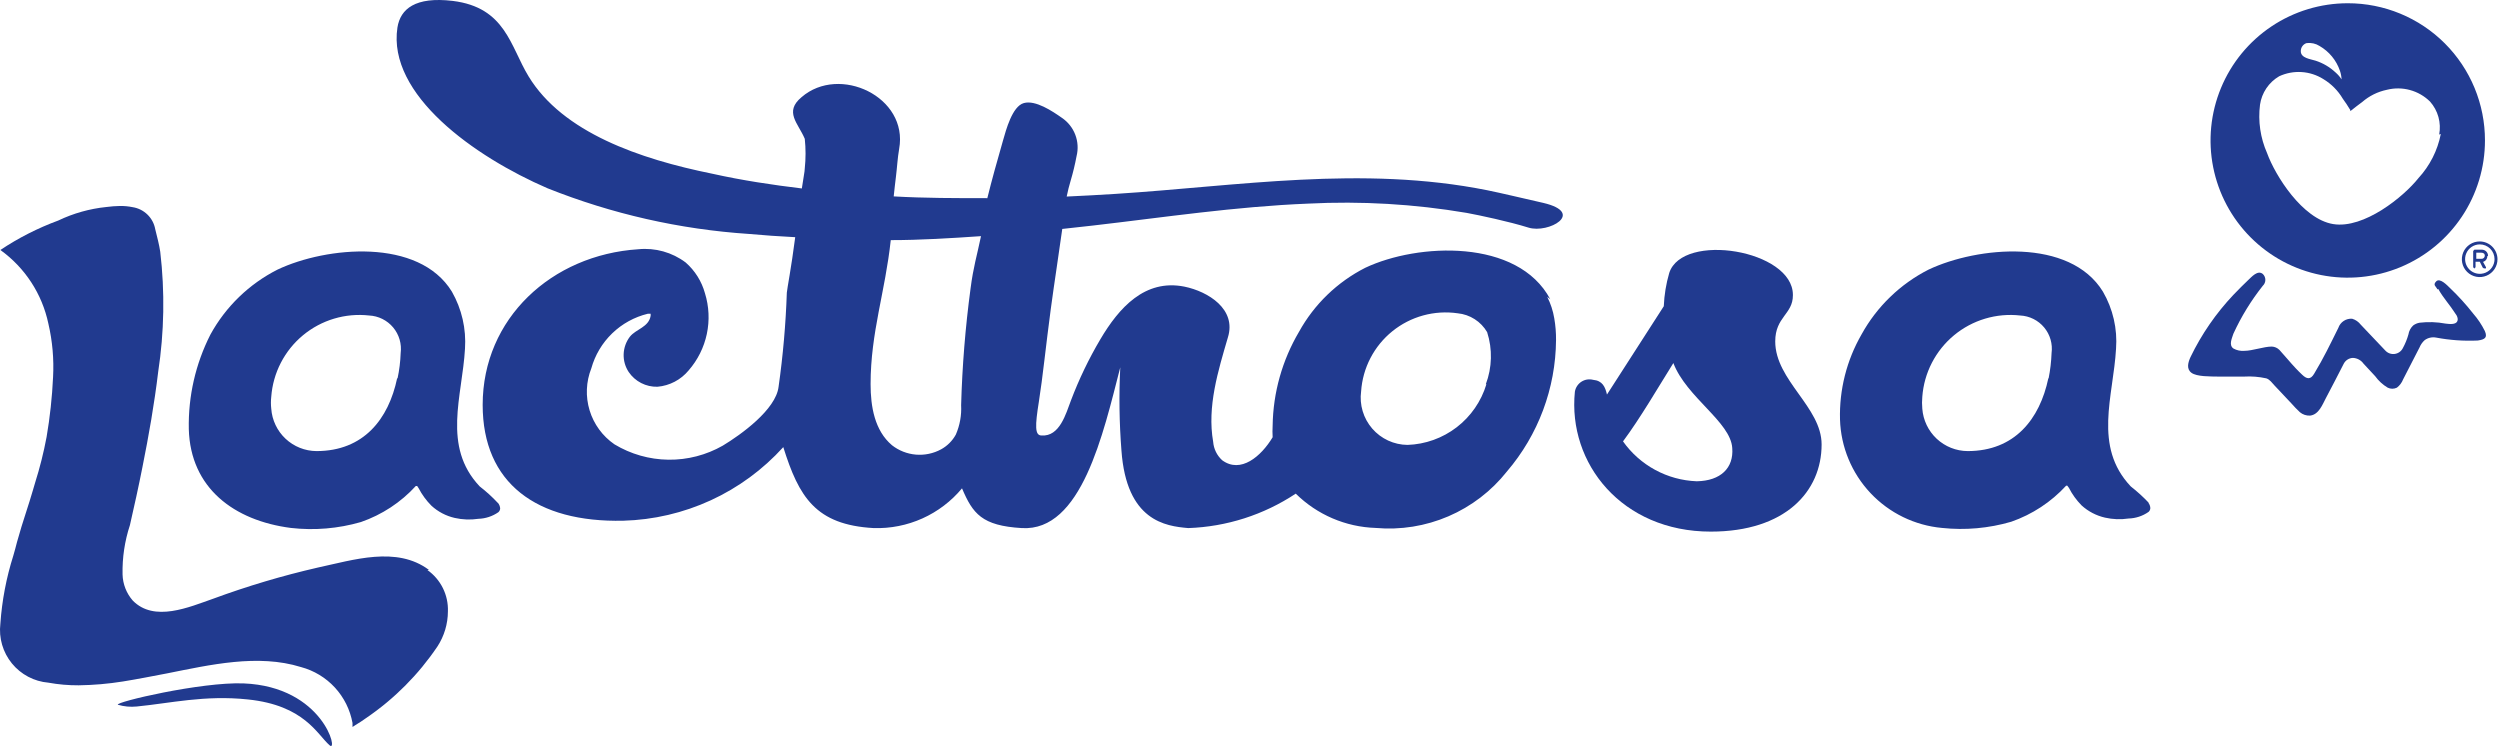
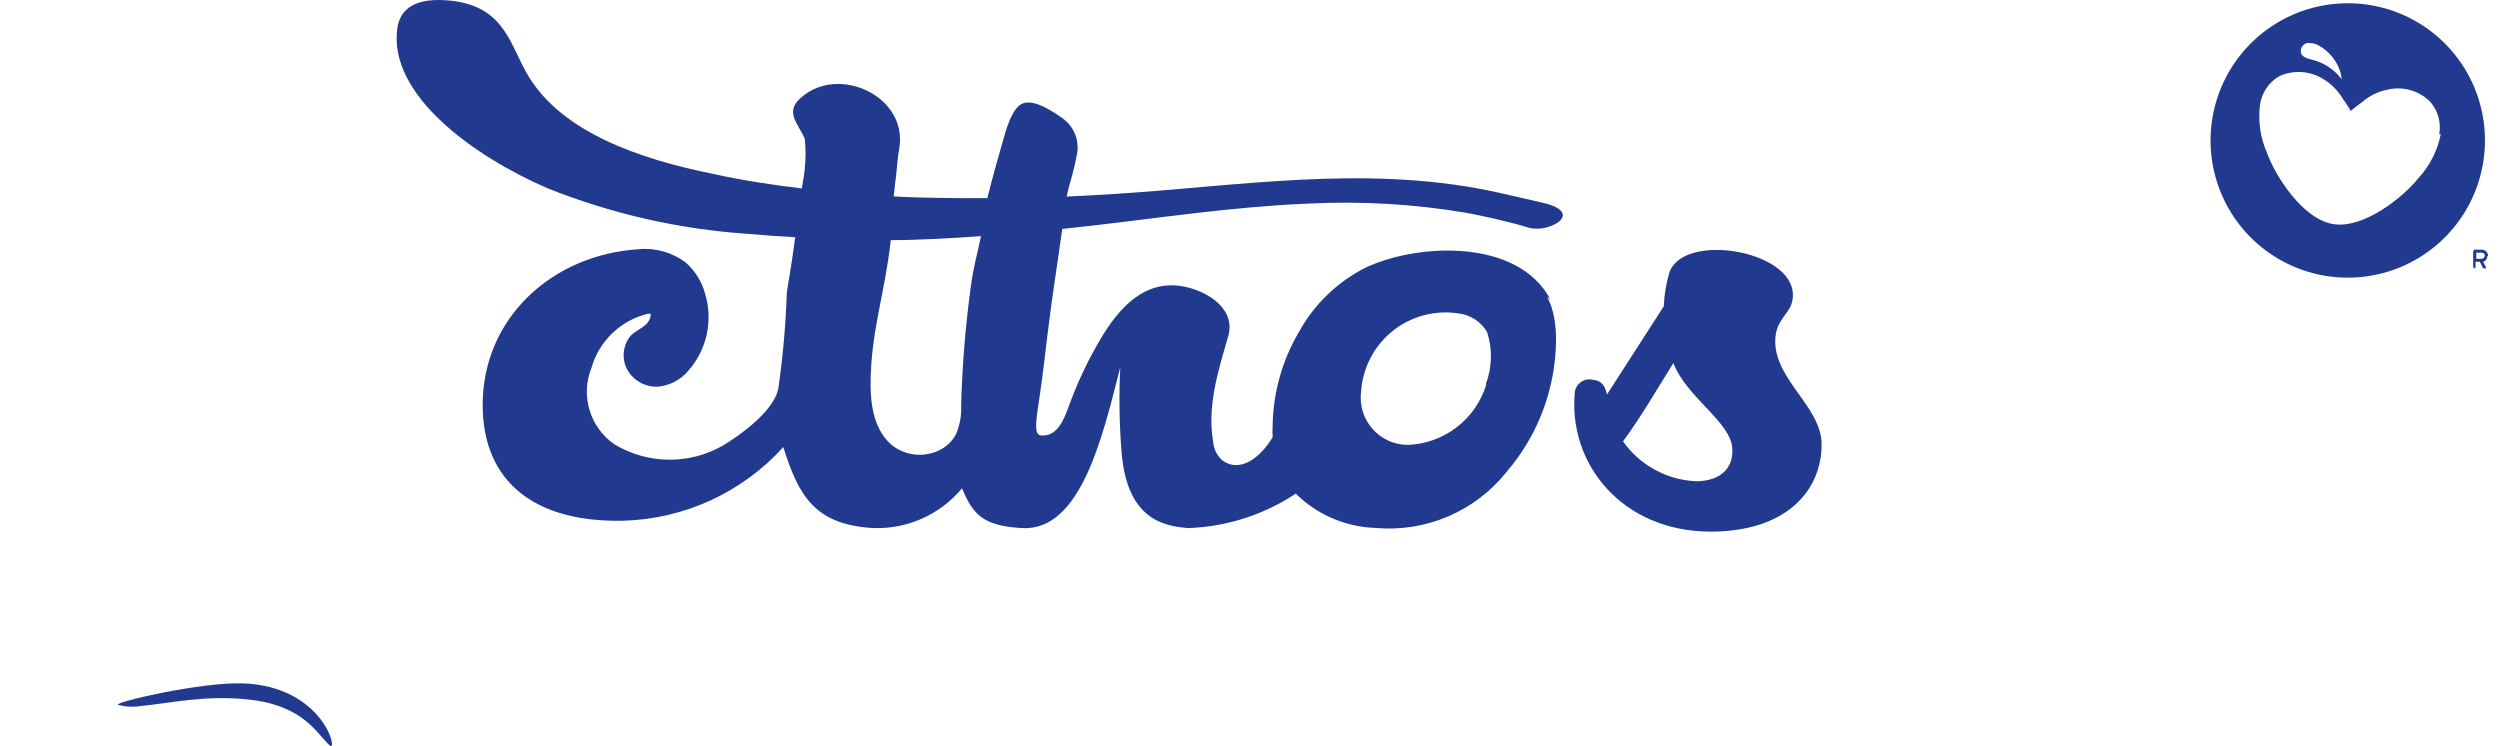
<svg xmlns="http://www.w3.org/2000/svg" width="945" height="282" viewBox="0 0 945 282" fill="none">
-   <path d="M162.131 215.42C149.944 206.294 133.472 211.692 120.172 214.53C106.728 217.615 93.493 221.556 80.551 226.327C71.591 229.444 58.291 235.342 50.167 226.995C47.782 224.257 46.425 220.775 46.327 217.145C46.193 210.818 47.134 204.515 49.11 198.503C50.779 191.213 52.393 183.923 53.84 176.578C56.233 164.669 58.347 152.649 59.794 140.573C62.084 125.54 62.345 110.267 60.573 95.164C60.128 92.271 59.404 89.599 58.681 86.65C58.3 84.539 57.27 82.6 55.733 81.104C54.197 79.607 52.231 78.628 50.111 78.303C48.555 77.989 46.969 77.84 45.381 77.858C43.65 77.885 41.922 78.015 40.206 78.247C33.891 78.896 27.735 80.628 22.009 83.367C14.307 86.205 6.967 89.941 0.139 94.496C9.447 101.182 15.918 111.107 18.281 122.321C19.825 128.936 20.424 135.737 20.061 142.521C19.708 150.114 18.891 157.677 17.613 165.17C16.514 171.02 15.065 176.8 13.272 182.476L12.437 185.314C11.603 188.097 10.768 190.879 9.933 193.383C8.709 197.167 7.485 201.007 6.427 204.903C5.982 206.628 5.537 208.353 5.036 210.022C2.384 218.385 0.74 227.035 0.139 235.787C-0.176 238.448 0.046 241.145 0.794 243.717C1.542 246.29 2.799 248.686 4.492 250.762C6.184 252.839 8.277 254.554 10.646 255.805C13.015 257.057 15.611 257.819 18.281 258.047C22.062 258.736 25.9 259.071 29.744 259.048C35.337 258.972 40.916 258.488 46.438 257.602C52.003 256.711 57.568 255.598 63.133 254.541C79.382 251.313 97.524 247.084 113.773 252.148C118.692 253.461 123.135 256.147 126.584 259.891C130.033 263.636 132.345 268.285 133.25 273.294C133.25 273.74 133.25 274.24 133.25 274.797L134.363 274.073C135.81 273.183 137.145 272.348 138.425 271.402C149.04 264.181 158.181 255.002 165.359 244.357C167.923 240.415 169.295 235.816 169.31 231.113C169.418 228.069 168.768 225.047 167.418 222.317C166.067 219.587 164.059 217.236 161.575 215.476" fill="#213A8F" />
  <path d="M561.859 145.247C559.908 151.707 555.982 157.393 550.631 161.506C545.281 165.618 538.776 167.95 532.032 168.174C529.498 168.15 526.999 167.587 524.7 166.522C522.401 165.458 520.355 163.917 518.697 162.001C517.039 160.085 515.808 157.839 515.085 155.411C514.361 152.983 514.163 150.429 514.503 147.918C514.802 143.523 516.006 139.236 518.039 135.328C520.072 131.419 522.89 127.972 526.318 125.203C529.745 122.434 533.707 120.403 537.955 119.237C542.204 118.07 546.648 117.794 551.008 118.425C553.294 118.647 555.495 119.409 557.43 120.647C559.365 121.885 560.978 123.565 562.138 125.548C564.203 131.982 564.026 138.926 561.637 145.247M366.868 109.076C364.903 123.694 363.714 138.405 363.306 153.149C363.512 156.964 362.826 160.775 361.303 164.279C360.017 166.627 358.086 168.558 355.738 169.844C352.826 171.427 349.515 172.123 346.212 171.847C342.909 171.57 339.759 170.332 337.151 168.285C330.585 162.721 329.083 153.65 329.083 145.191C329.083 125.659 334.648 110.189 336.707 90.767C347.836 90.767 359.522 90.044 370.819 89.265C369.261 96.778 367.925 100.84 366.868 109.076ZM586.011 113.138C573.768 90.1 535.927 91.825 516.061 101.229C505.479 106.611 496.756 115.044 491.019 125.436C484.676 136.186 481.243 148.404 481.058 160.884C480.973 162.349 480.973 163.816 481.058 165.281C476.718 172.515 468.983 179.137 461.971 173.962C459.996 172.159 458.782 169.672 458.576 167.006C456.239 153.706 460.468 140.128 464.141 127.551C467.48 116.867 456.684 110.189 447.725 108.352C432.756 105.347 422.961 116.366 415.95 128.219C411.582 135.602 407.858 143.347 404.82 151.369C402.928 156.321 400.591 165.114 393.69 164.613C391.13 164.613 391.242 160.94 392.689 151.869C394.136 142.799 395.36 130.5 397.196 116.811C398.699 105.681 399.978 97.835 401.537 86.538L413.111 85.258C440.101 82.142 466.923 78.08 494.469 76.967C514.515 75.939 534.613 77.115 554.402 80.473C559.466 81.419 570.262 83.7 577.775 86.037C585.287 88.375 599.478 80.473 583.34 76.689C575.938 75.019 567.647 73.016 562.138 71.903C514.781 62.443 467.925 70.345 421.626 73.294C415.505 73.684 409.328 74.017 403.206 74.296C403.651 72.07 404.152 70.178 404.709 68.286C405.611 65.247 406.354 62.164 406.935 59.048C407.615 56.349 407.445 53.505 406.449 50.906C405.453 48.306 403.68 46.078 401.37 44.524C397.808 42.02 391.409 37.735 387.012 38.959C382.616 40.183 380.279 49.143 379.11 53.205C376.94 60.773 374.937 67.896 373.212 74.908C361.414 74.908 349.617 74.908 337.82 74.24C338.153 71.235 338.376 68.953 338.654 66.894C339.099 63.389 339.266 59.772 339.879 56.266C343.44 36.622 317.285 24.323 302.984 36.733C296.306 42.298 301.704 46.527 304.208 52.481C304.596 56.181 304.596 59.911 304.208 63.611C304.208 64.835 303.596 67.618 303.095 71.235C291.965 69.899 280.502 68.174 269.261 65.67C241.771 60.105 212.722 50.089 199.812 28.887C192.856 17.479 191.131 2.788 171.097 0.339C157.018 -1.33 151.342 3.344 150.229 10.411C146.389 35.731 179.278 59.215 206.99 71.179C231.288 80.876 256.958 86.697 283.062 88.43C288.626 88.931 294.803 89.376 300.591 89.655C299.088 101.341 297.53 109.131 297.419 110.634C297.015 122.534 295.975 134.404 294.303 146.193C293.301 154.819 280.056 164.334 273.212 168.452C266.958 172.021 259.865 173.856 252.665 173.768C245.465 173.68 238.419 171.672 232.255 167.952C227.765 164.859 224.456 160.336 222.869 155.121C221.283 149.905 221.511 144.306 223.518 139.237C224.923 134.207 227.645 129.643 231.4 126.014C235.156 122.385 239.812 119.823 244.887 118.592H245.944V119.371C245.221 123.711 240.379 124.379 238.098 127.273C236.644 129.176 235.82 131.486 235.741 133.879C235.661 136.273 236.329 138.632 237.653 140.628C238.852 142.389 240.474 143.821 242.369 144.793C244.265 145.765 246.374 146.247 248.504 146.193C250.782 146 252.999 145.354 255.025 144.293C257.051 143.232 258.844 141.779 260.301 140.016C263.731 136.085 266.098 131.343 267.18 126.239C268.261 121.136 268.019 115.841 266.478 110.857C265.236 106.351 262.702 102.308 259.189 99.226C254.058 95.363 247.66 93.575 241.27 94.218C208.549 96.332 182.449 120.372 182.449 153.038C182.449 182.698 202.872 197.556 235.593 196.833C247.032 196.519 258.289 193.892 268.685 189.11C279.081 184.328 288.401 177.49 296.083 169.009C301.982 187.818 308.27 198.391 330.251 199.615C336.593 199.814 342.896 198.563 348.681 195.96C354.467 193.356 359.583 189.468 363.64 184.591C367.702 194.162 371.153 198.725 386.233 199.615C408.826 201.007 417.007 163.945 423.462 138.848C422.938 149.327 423.087 159.829 423.907 170.289C425.799 196.944 440.602 198.892 449.171 199.615C463.656 199.113 477.718 194.605 489.795 186.594C497.872 194.571 508.665 199.202 520.012 199.56C529.396 200.397 538.84 198.887 547.495 195.166C556.151 191.446 563.745 185.631 569.594 178.247C581.459 164.394 588.043 146.791 588.181 128.553C588.21 125.793 587.986 123.036 587.513 120.317C587.047 117.487 586.146 114.746 584.842 112.192" fill="#213A8F" />
  <path d="M641.322 181.919C635.838 181.707 630.477 180.237 625.652 177.622C620.827 175.007 616.669 171.317 613.498 166.838C620.009 158.101 626.854 146.304 632.53 137.233C637.482 150.199 654.177 159.492 654.789 169.342C655.401 176.91 650.393 181.752 641.434 181.919M677.716 111.468C677.716 94.44 635.98 87.651 630.972 103.176C629.782 107.271 629.091 111.493 628.913 115.753L607.432 149.142C606.764 146.248 605.763 143.911 602.201 143.577C601.45 143.381 600.667 143.344 599.901 143.469C599.134 143.594 598.403 143.878 597.753 144.303C597.103 144.727 596.549 145.283 596.127 145.934C595.705 146.586 595.423 147.318 595.301 148.085C592.574 175.13 613.053 200.95 646.665 200.95C674.823 200.95 688.568 185.814 688.568 168.007C688.568 153.872 671.038 143.8 671.038 129.053C671.038 119.76 677.716 118.814 677.716 111.635" fill="#213A8F" />
  <path d="M124.628 281.751C119.898 277.689 115.167 266.615 93.687 264.389C77.382 262.664 64.305 265.836 51.673 267.06C49.278 267.3 46.859 267.073 44.55 266.392C43.381 265.391 76.103 257.711 92.073 258.324C122.346 259.548 128.022 284.756 124.628 281.751Z" fill="#213A8F" />
  <path d="M922.622 50.644C921.4 56.884 918.472 62.663 914.163 67.338C908.598 74.35 893.573 86.593 881.943 84.701C870.312 82.809 860.018 66.337 856.957 57.878C854.416 52.132 853.493 45.802 854.286 39.57C854.607 37.351 855.424 35.233 856.676 33.374C857.929 31.514 859.585 29.961 861.52 28.83C864.171 27.601 867.086 27.054 870.002 27.239C872.917 27.423 875.74 28.334 878.215 29.887C881.24 31.706 883.764 34.25 885.56 37.288C886.562 38.68 887.508 40.071 888.398 41.573V42.018L888.843 41.684C890.179 40.627 891.515 39.57 892.906 38.568C895.56 36.263 898.759 34.673 902.199 33.95C905.079 33.22 908.098 33.247 910.964 34.027C913.83 34.806 916.447 36.313 918.56 38.401C920.048 40.078 921.132 42.073 921.73 44.234C922.328 46.394 922.424 48.663 922.01 50.867M871.926 16.309C873.614 16.076 875.331 16.45 876.768 17.366C880.404 19.457 883.153 22.8 884.503 26.771C884.855 27.813 885.061 28.899 885.115 29.998C884.478 29.026 883.711 28.146 882.834 27.383C880.671 25.358 878.086 23.837 875.265 22.931C873.373 22.319 869.7 21.985 869.7 19.37C869.686 18.702 869.882 18.046 870.262 17.497C870.642 16.947 871.185 16.531 871.815 16.309M887.452 1.228C877.194 1.228 867.167 4.27 858.638 9.969C850.109 15.668 843.461 23.768 839.536 33.245C835.611 42.722 834.583 53.15 836.584 63.211C838.586 73.271 843.525 82.513 850.779 89.766C858.032 97.019 867.273 101.959 877.334 103.96C887.395 105.961 897.823 104.934 907.3 101.009C916.777 97.083 924.877 90.436 930.576 81.907C936.275 73.378 939.316 63.35 939.316 53.093C939.324 46.28 937.987 39.532 935.383 33.236C932.78 26.941 928.96 21.22 924.142 16.403C919.325 11.585 913.604 7.765 907.308 5.161C901.013 2.557 894.265 1.221 887.452 1.228Z" fill="#213A8F" />
-   <path d="M921.621 109.186C923.791 112.97 925.906 115.03 928.243 118.702C928.682 119.243 928.953 119.901 929.022 120.594C929.022 122.987 925.906 122.486 924.403 122.319C921.174 121.709 917.871 121.597 914.609 121.986C913.719 122.134 912.879 122.497 912.16 123.043C911.209 123.947 910.583 125.14 910.38 126.437C909.873 128.237 909.164 129.973 908.265 131.613C907.969 132.191 907.539 132.691 907.01 133.069C906.482 133.447 905.87 133.693 905.227 133.785C904.583 133.878 903.927 133.815 903.313 133.602C902.699 133.388 902.145 133.03 901.698 132.559L892.35 122.709C891.533 121.647 890.404 120.869 889.122 120.483C887.991 120.397 886.864 120.69 885.917 121.314C884.97 121.939 884.258 122.86 883.891 123.933C880.886 129.999 878.326 135.341 874.765 141.24C873.374 143.633 871.927 143.299 870.202 141.629C869.367 140.85 868.588 140.071 867.809 139.236C865.694 137.01 863.746 134.562 861.632 132.28C860.862 131.505 859.829 131.048 858.738 131.001C855.733 131.001 851.393 132.614 848.388 132.614C846.938 132.748 845.483 132.437 844.214 131.724C842.378 130.388 843.713 127.829 844.214 126.159C847.181 119.687 850.918 113.595 855.344 108.018C855.647 107.732 855.888 107.387 856.053 107.004C856.218 106.621 856.304 106.209 856.304 105.792C856.304 105.375 856.218 104.963 856.053 104.58C855.888 104.197 855.647 103.852 855.344 103.566C853.396 101.952 851.114 104.679 849.779 105.903C848.443 107.127 846.162 109.465 844.214 111.468C837.647 118.421 832.185 126.341 828.02 134.952C827.13 136.899 826.351 139.403 828.354 140.906C830.357 142.408 835.477 142.297 838.76 142.353H848.221C851.057 142.183 853.904 142.408 856.679 143.021C858.015 143.466 858.849 144.746 859.795 145.747L863.412 149.587C864.358 150.533 865.193 151.535 866.139 152.481C867.158 153.648 868.235 154.762 869.367 155.82C870.441 156.713 871.811 157.17 873.207 157.1C876.545 156.71 877.881 152.926 879.217 150.422C881.498 146.137 883.724 141.796 885.95 137.456C886.283 136.822 886.777 136.288 887.383 135.906C887.989 135.525 888.685 135.311 889.4 135.285C890.19 135.317 890.961 135.53 891.655 135.906C892.35 136.282 892.949 136.812 893.407 137.456L897.803 142.186C899.07 143.938 900.679 145.415 902.533 146.526C903.077 146.8 903.677 146.943 904.286 146.943C904.895 146.943 905.495 146.8 906.039 146.526C907.088 145.721 907.897 144.643 908.376 143.41L914.609 131.279C915.041 130.233 915.708 129.3 916.557 128.552C917.17 128.112 917.865 127.801 918.602 127.639C919.338 127.476 920.1 127.465 920.841 127.606C926.03 128.585 931.315 128.958 936.59 128.719C939.261 128.329 940.374 127.662 939.261 125.102C938.084 122.733 936.606 120.526 934.865 118.535C932.171 115.1 929.232 111.865 926.072 108.852C925.126 107.962 922.344 104.902 920.897 106.348C919.45 107.795 920.897 108.24 921.342 109.409" fill="#213A8F" />
-   <path d="M936.032 95.498H937.701C938.759 95.498 939.259 95.887 939.259 96.666C939.253 96.832 939.212 96.995 939.14 97.144C939.069 97.294 938.967 97.428 938.842 97.537C938.717 97.646 938.572 97.729 938.414 97.78C938.256 97.831 938.089 97.85 937.924 97.835H936.032V95.498ZM940.484 96.666C940.478 96.344 940.405 96.027 940.271 95.734C940.136 95.442 939.942 95.18 939.702 94.966C939.462 94.752 939.18 94.59 938.874 94.49C938.568 94.39 938.244 94.354 937.924 94.384H935.309L934.863 94.885V101.007L935.309 101.507L935.754 101.007V98.948H937.368L938.481 101.174L938.925 101.452H939.371H939.705V101.007L938.592 99.003C939.057 98.861 939.465 98.573 939.755 98.183C940.045 97.793 940.203 97.32 940.206 96.833" fill="#213A8F" />
-   <path d="M942.936 97.946C942.936 99.046 942.61 100.122 941.998 101.037C941.387 101.952 940.517 102.666 939.501 103.087C938.484 103.508 937.365 103.618 936.285 103.403C935.206 103.189 934.214 102.659 933.436 101.881C932.658 101.102 932.128 100.111 931.913 99.031C931.698 97.952 931.809 96.833 932.23 95.816C932.651 94.799 933.364 93.93 934.279 93.319C935.194 92.707 936.27 92.381 937.371 92.381C938.847 92.381 940.262 92.967 941.306 94.011C942.349 95.054 942.936 96.47 942.936 97.946ZM937.371 91.268C936.035 91.257 934.725 91.644 933.609 92.379C932.494 93.115 931.622 94.166 931.105 95.399C930.589 96.631 930.451 97.99 930.709 99.301C930.967 100.612 931.609 101.817 932.554 102.762C933.499 103.707 934.704 104.35 936.015 104.608C937.327 104.866 938.685 104.728 939.918 104.211C941.15 103.695 942.202 102.823 942.937 101.707C943.673 100.591 944.06 99.282 944.049 97.946C944.034 96.179 943.326 94.489 942.077 93.24C940.828 91.991 939.138 91.282 937.371 91.268Z" fill="#213A8F" />
-   <path d="M150.112 143.021C146.885 158.38 137.48 170.511 119.617 170.511C115.275 170.48 111.105 168.813 107.938 165.842C104.771 162.871 102.841 158.815 102.533 154.484C102.364 152.987 102.364 151.475 102.533 149.977C102.864 145.499 104.096 141.135 106.153 137.144C108.21 133.153 111.051 129.618 114.505 126.75C117.96 123.882 121.958 121.741 126.259 120.454C130.56 119.167 135.077 118.76 139.539 119.259C141.282 119.344 142.987 119.789 144.549 120.567C146.11 121.344 147.494 122.436 148.613 123.774C149.732 125.113 150.561 126.668 151.049 128.343C151.537 130.018 151.673 131.775 151.448 133.505C151.34 136.705 150.949 139.89 150.279 143.021M188.176 190.099C186.067 187.839 183.778 185.755 181.331 183.867C167.029 168.73 174.764 149.754 175.766 131.835C176.275 124.308 174.553 116.797 170.814 110.244C158.293 89.821 123.401 93.16 104.926 101.897C94.185 107.33 85.339 115.885 79.55 126.438C73.92 137.51 71.11 149.801 71.37 162.219C71.982 184.479 88.454 196.777 109.934 199.559C118.824 200.579 127.828 199.822 136.423 197.333C144.37 194.591 151.506 189.904 157.18 183.7H157.68L158.237 184.534C159.505 186.975 161.137 189.208 163.078 191.156C165.561 193.43 168.59 195.021 171.871 195.775C174.811 196.442 177.849 196.555 180.83 196.109C183.543 196.027 186.172 195.157 188.398 193.605C188.6 193.42 188.763 193.197 188.878 192.949C188.993 192.7 189.056 192.432 189.066 192.158C189 191.404 188.71 190.687 188.232 190.099" fill="#213A8F" />
-   <path d="M774.265 143.021C771.037 158.38 761.577 170.511 743.769 170.511C739.421 170.481 735.244 168.816 732.069 165.846C728.893 162.876 726.951 158.82 726.63 154.484C726.489 152.985 726.489 151.476 726.63 149.977C726.961 145.499 728.192 141.135 730.249 137.144C732.306 133.153 735.147 129.618 738.602 126.75C742.057 123.882 746.054 121.741 750.356 120.454C754.657 119.167 759.174 118.76 763.636 119.259C765.376 119.343 767.08 119.789 768.639 120.566C770.198 121.344 771.579 122.437 772.693 123.777C773.808 125.116 774.632 126.673 775.113 128.347C775.594 130.022 775.722 131.778 775.489 133.505C775.372 136.701 775 139.884 774.376 143.021M812.272 190.099C810.15 187.853 807.862 185.769 805.428 183.867C791.126 168.73 798.861 149.754 799.863 131.835C800.427 124.304 798.7 116.777 794.91 110.244C782.389 89.821 747.554 93.16 729.023 101.897C718.292 107.344 709.45 115.895 703.647 126.438C698.03 136.207 695.218 147.337 695.522 158.602C695.846 168.959 699.945 178.84 707.048 186.384C714.151 193.928 723.768 198.614 734.086 199.559C742.874 200.494 751.759 199.7 760.241 197.222C768.179 194.46 775.31 189.776 780.998 183.588H781.443L782.055 184.423C783.303 186.862 784.917 189.095 786.841 191.045C789.344 193.321 792.391 194.912 795.689 195.664C798.61 196.33 801.63 196.444 804.593 195.998C807.307 195.926 809.94 195.055 812.161 193.494C812.363 193.309 812.526 193.086 812.641 192.837C812.755 192.589 812.819 192.32 812.829 192.047C812.786 191.297 812.514 190.578 812.05 189.988" fill="#213A8F" />
+   <path d="M936.032 95.498H937.701C938.759 95.498 939.259 95.887 939.259 96.666C939.253 96.832 939.212 96.995 939.14 97.144C939.069 97.294 938.967 97.428 938.842 97.537C938.717 97.646 938.572 97.729 938.414 97.78C938.256 97.831 938.089 97.85 937.924 97.835H936.032V95.498M940.484 96.666C940.478 96.344 940.405 96.027 940.271 95.734C940.136 95.442 939.942 95.18 939.702 94.966C939.462 94.752 939.18 94.59 938.874 94.49C938.568 94.39 938.244 94.354 937.924 94.384H935.309L934.863 94.885V101.007L935.309 101.507L935.754 101.007V98.948H937.368L938.481 101.174L938.925 101.452H939.371H939.705V101.007L938.592 99.003C939.057 98.861 939.465 98.573 939.755 98.183C940.045 97.793 940.203 97.32 940.206 96.833" fill="#213A8F" />
</svg>